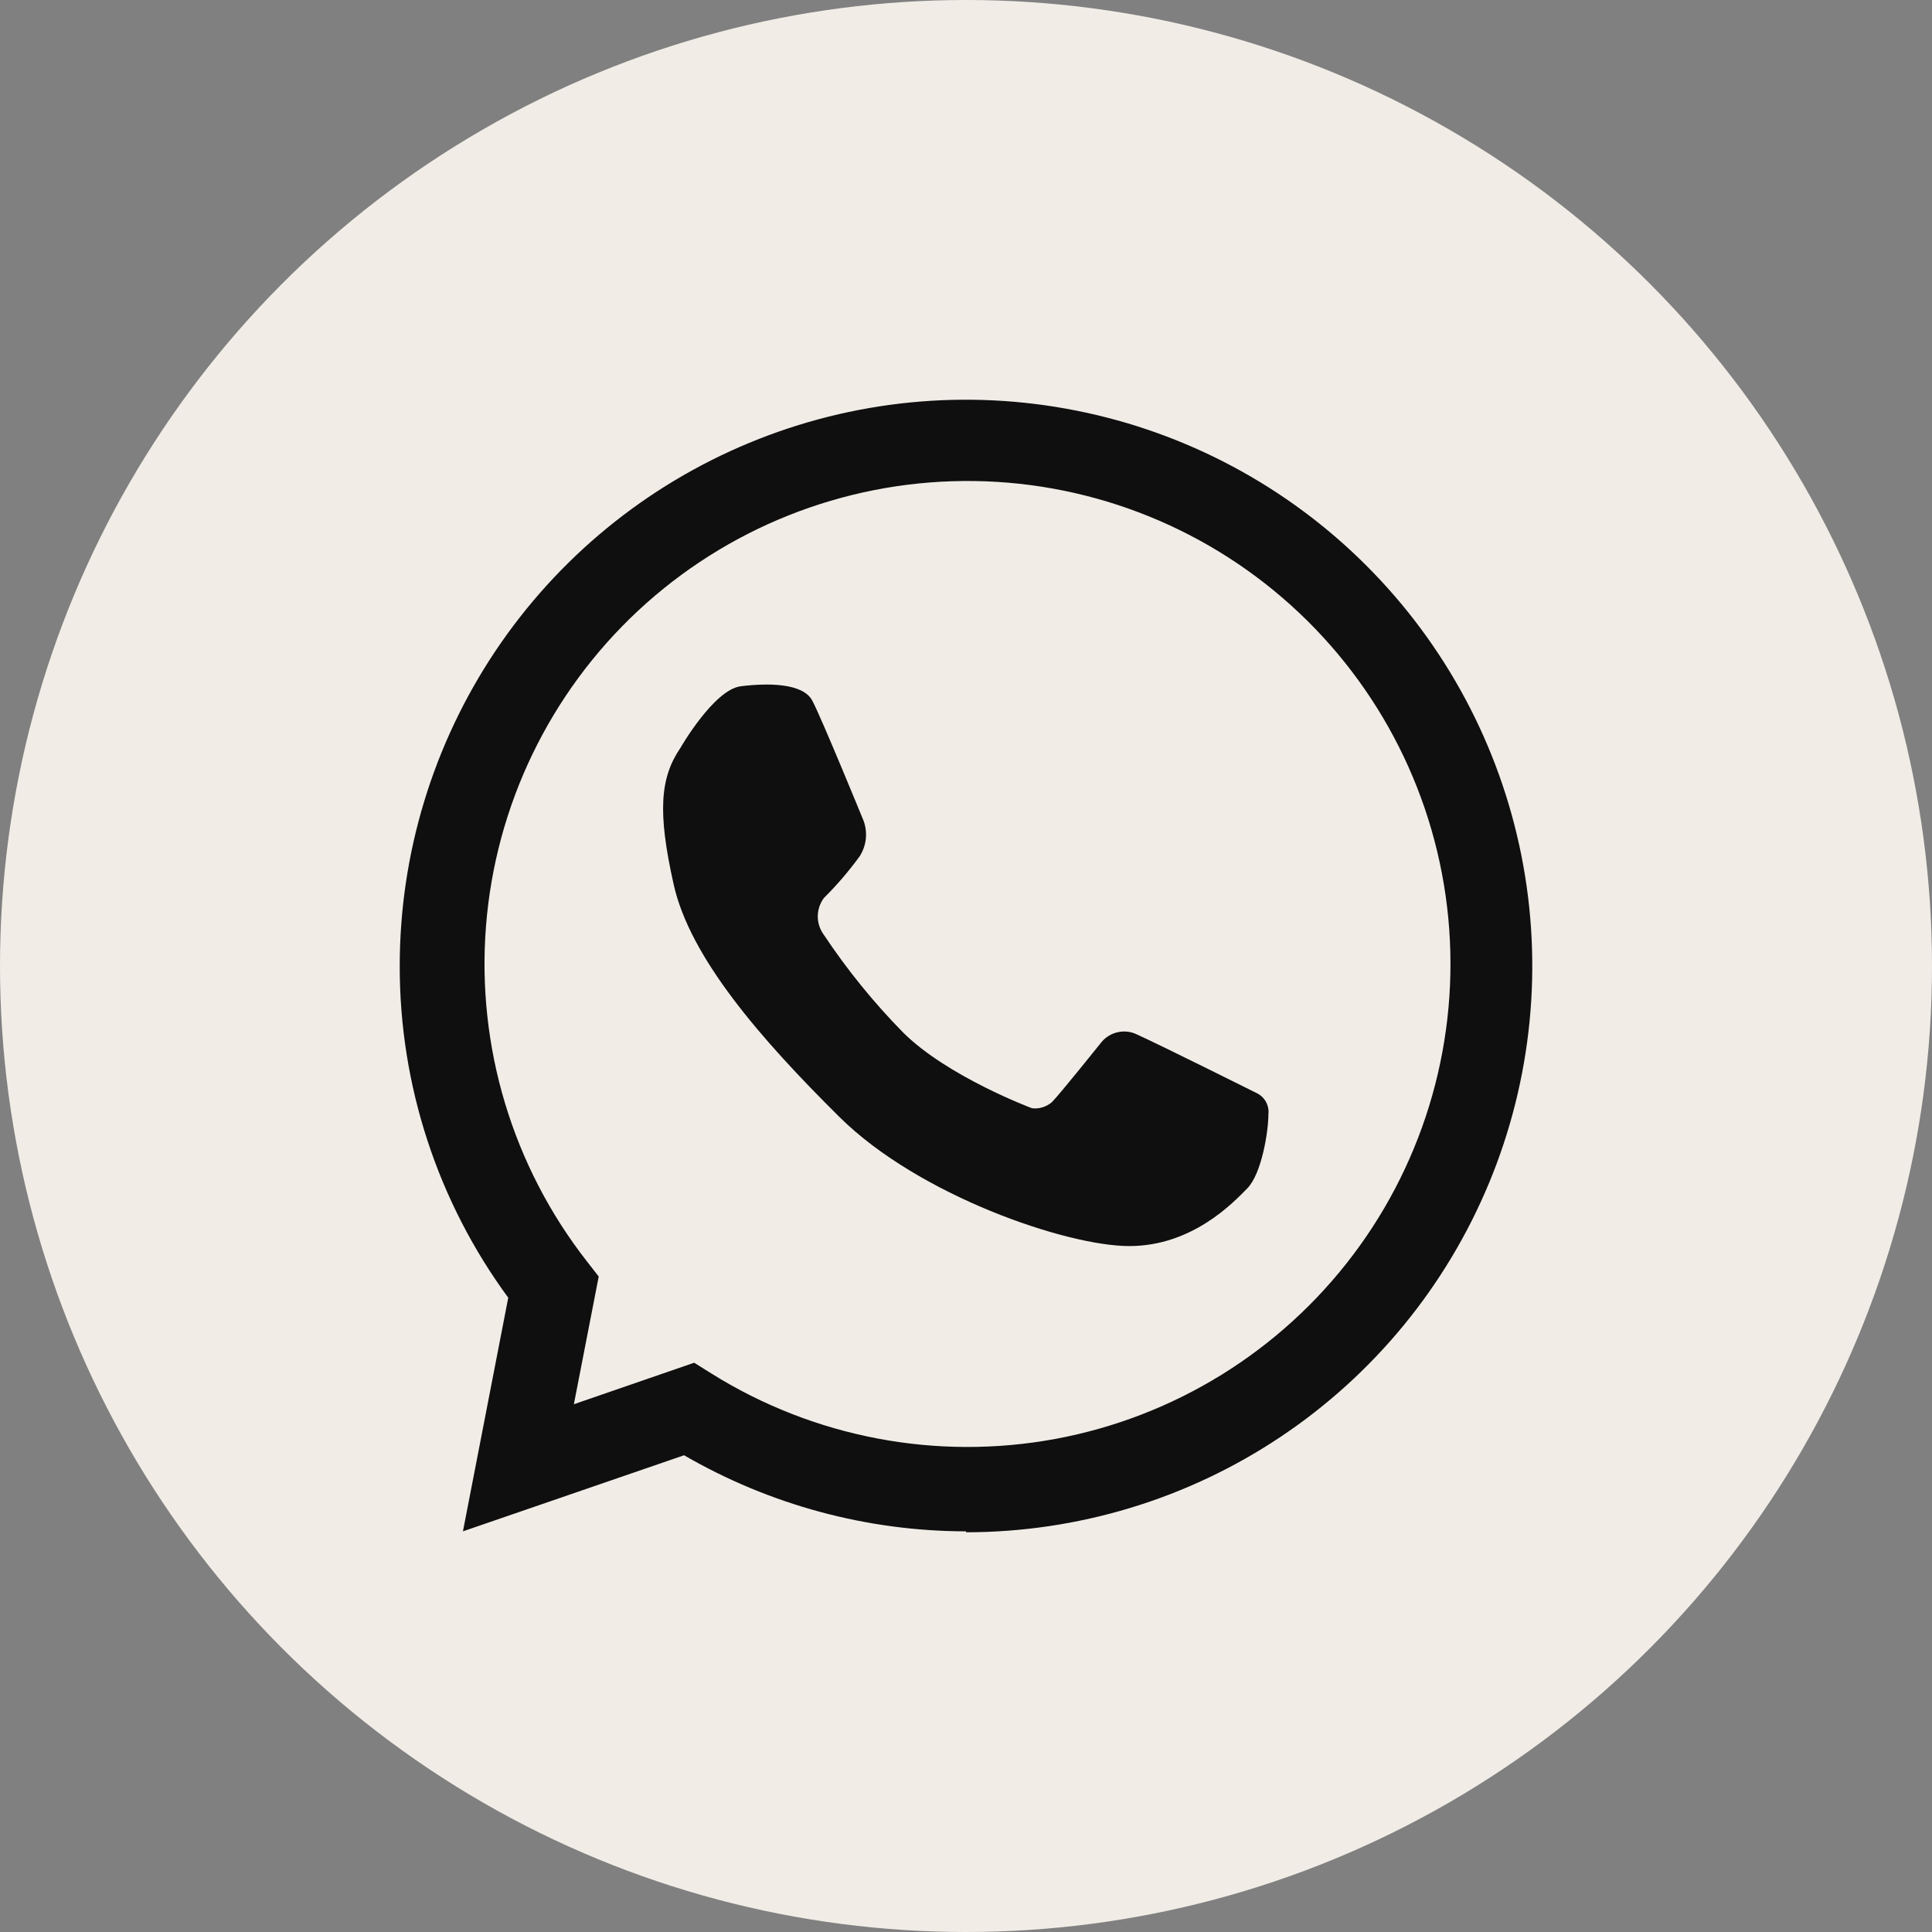
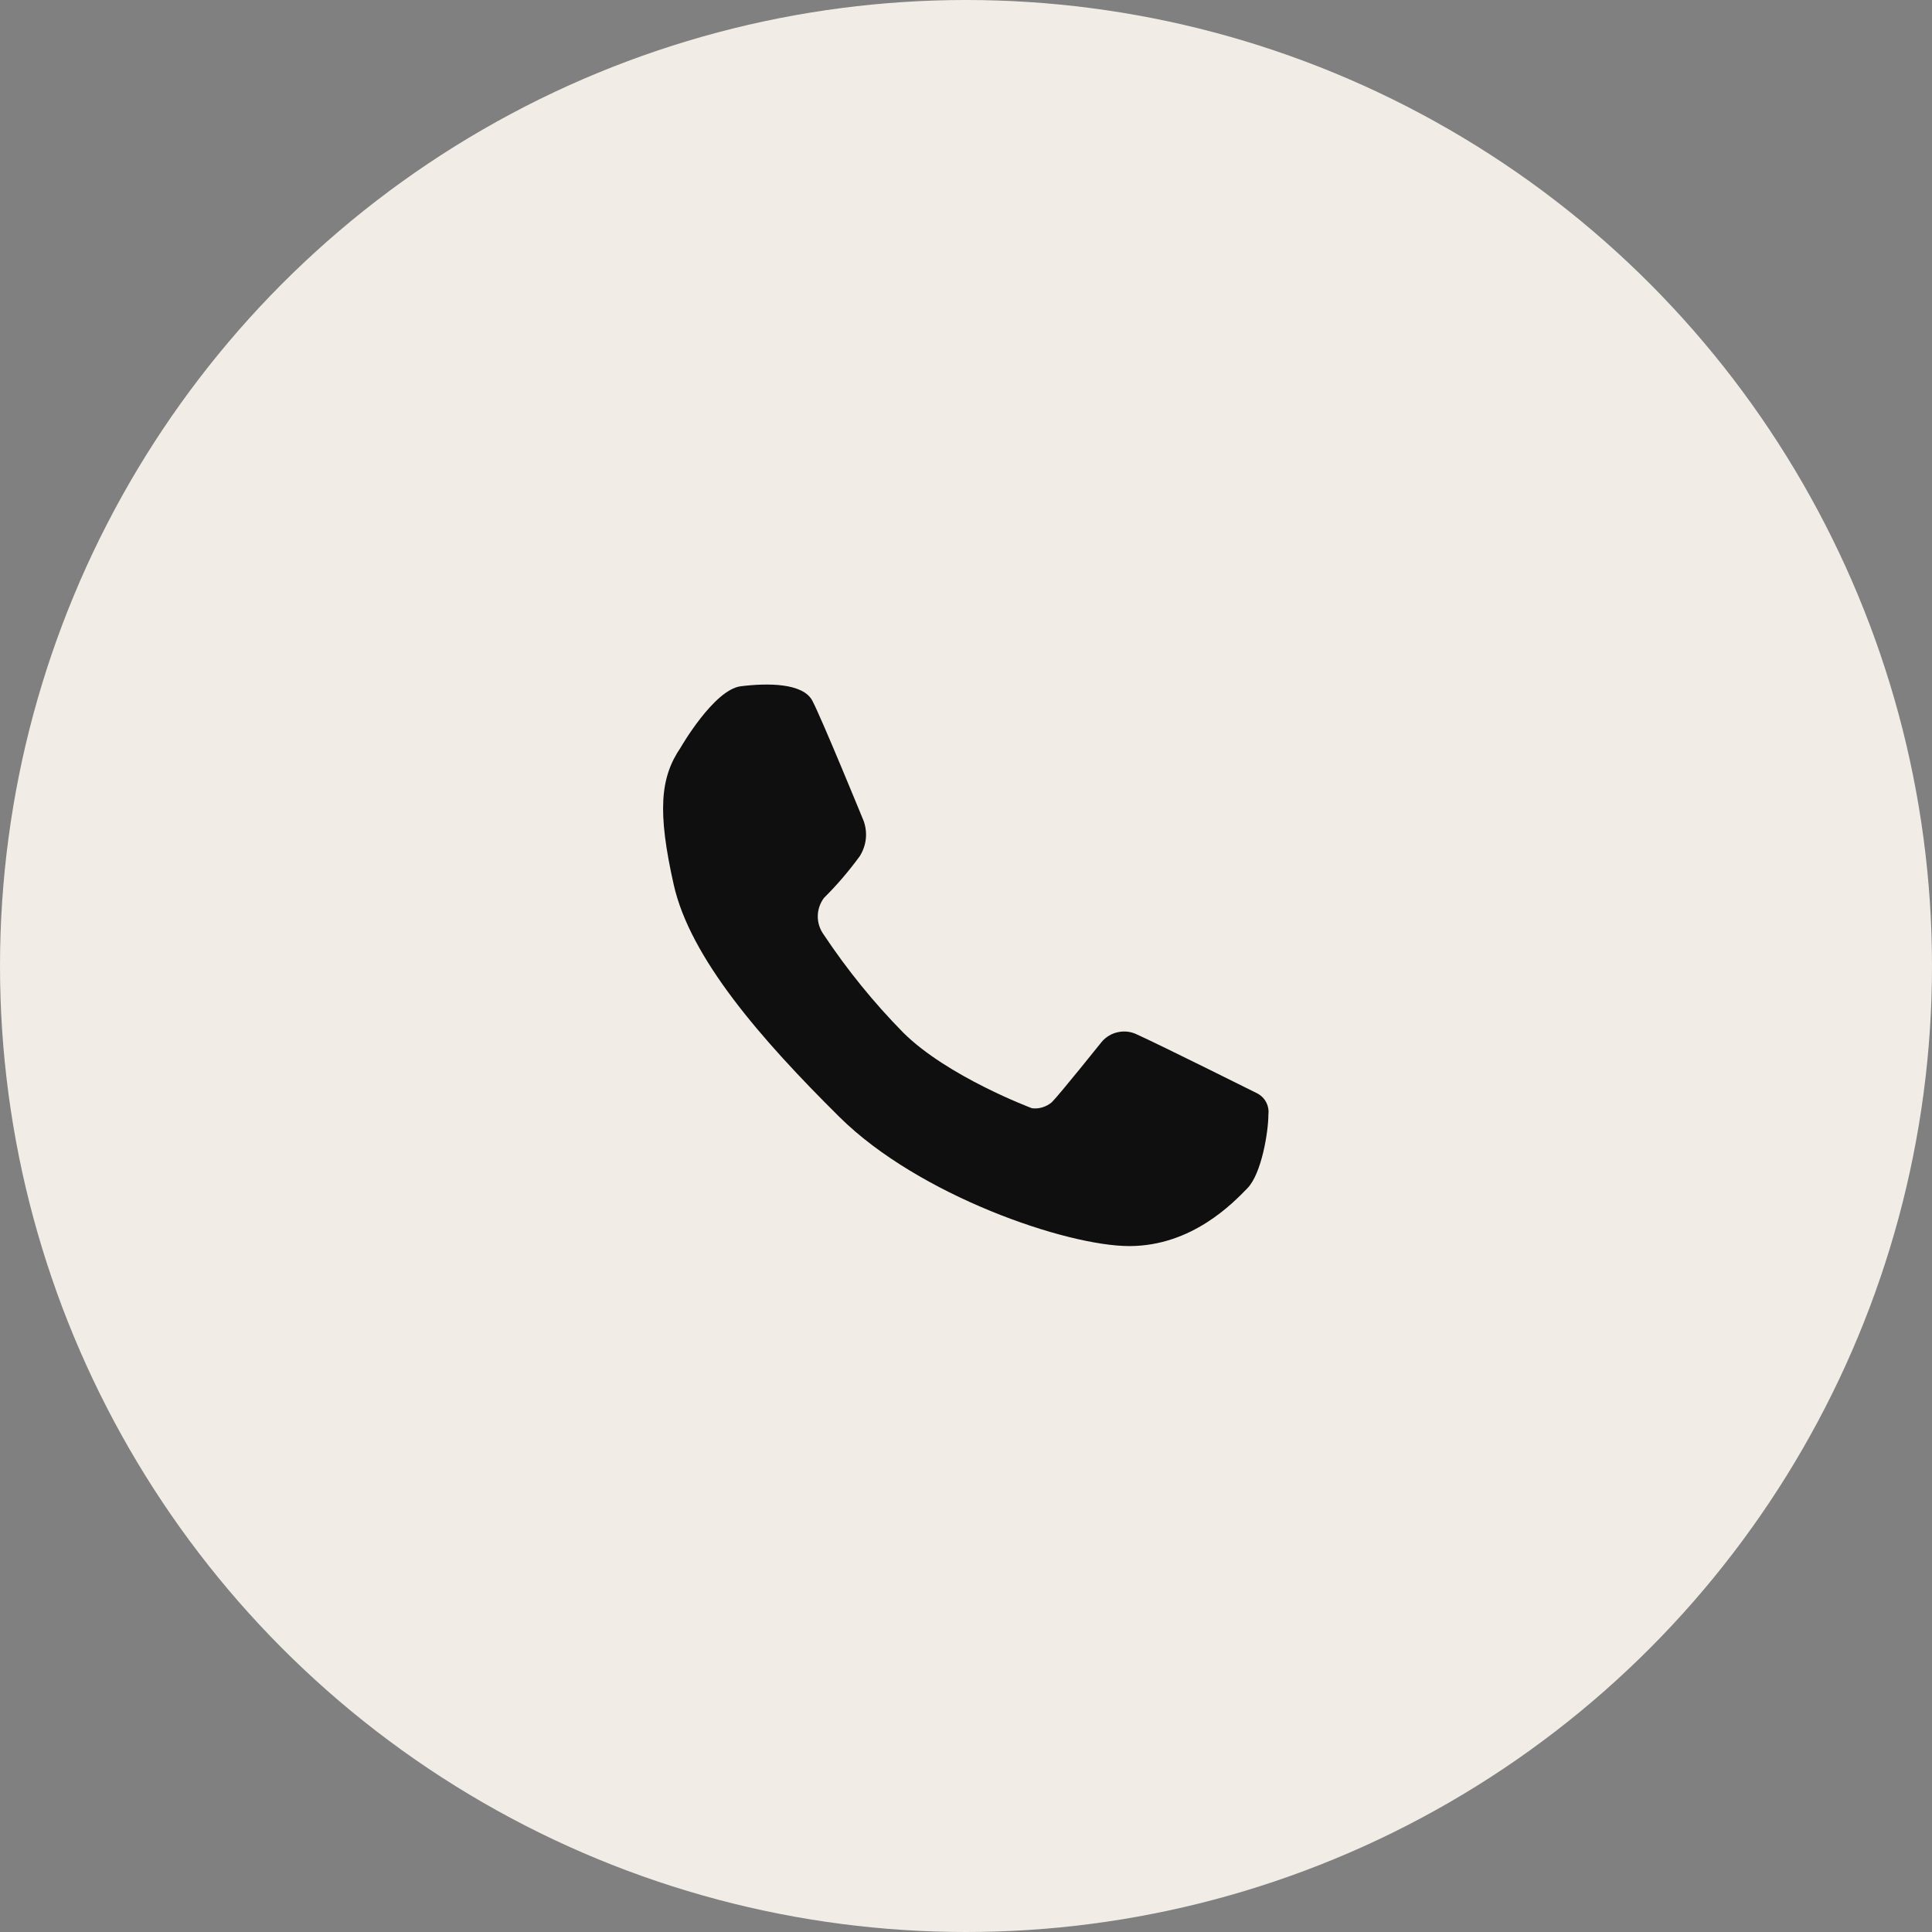
<svg xmlns="http://www.w3.org/2000/svg" width="29" height="29" viewBox="0 0 29 29" fill="none">
  <rect x="0" y="0" width="29" height="29" fill="#808080" stroke="none" />
  <circle cx="14.5" cy="14.5" r="14.5" fill="#F1ECE6" />
-   <path d="M14.505 22.986C13.017 22.985 11.556 22.59 10.268 21.844L6.949 22.986L7.629 19.479C6.569 18.036 5.998 16.291 6 14.5C6 12.819 6.499 11.175 7.433 9.777C8.367 8.379 9.695 7.29 11.248 6.647C12.801 6.003 14.51 5.835 16.159 6.164C17.808 6.492 19.323 7.302 20.511 8.491C21.7 9.68 22.509 11.194 22.837 12.843C23.165 14.492 22.996 16.202 22.352 17.755C21.708 19.308 20.619 20.635 19.22 21.569C17.822 22.503 16.178 23 14.497 23L14.505 22.986ZM10.42 20.455L10.677 20.616C12.215 21.578 14.057 21.928 15.84 21.599C17.624 21.269 19.219 20.283 20.311 18.835C21.403 17.387 21.912 15.582 21.739 13.777C21.566 11.971 20.722 10.297 19.375 9.083C18.027 7.869 16.273 7.204 14.46 7.22C12.646 7.236 10.905 7.931 9.578 9.167C8.252 10.404 7.437 12.093 7.295 13.901C7.153 15.709 7.693 17.505 8.81 18.934L8.987 19.161L8.614 21.078L10.42 20.455Z" fill="#0F0F0F" />
  <path d="M10.216 11.222C10.216 11.222 10.716 10.351 11.12 10.301C11.524 10.251 12.052 10.251 12.193 10.517C12.334 10.783 12.965 12.326 12.965 12.326C12.995 12.412 13.006 12.503 12.996 12.594C12.986 12.684 12.955 12.771 12.907 12.849C12.744 13.073 12.564 13.284 12.367 13.479C12.308 13.559 12.275 13.656 12.275 13.756C12.275 13.856 12.308 13.953 12.367 14.033C12.716 14.557 13.113 15.047 13.554 15.496C14.218 16.16 15.49 16.635 15.49 16.635C15.544 16.642 15.598 16.637 15.649 16.621C15.701 16.605 15.748 16.579 15.789 16.544C15.905 16.428 16.536 15.64 16.536 15.64C16.6 15.563 16.689 15.511 16.787 15.492C16.885 15.472 16.986 15.486 17.075 15.532C17.413 15.684 18.87 16.411 18.87 16.411C18.928 16.441 18.975 16.487 19.005 16.544C19.035 16.601 19.047 16.666 19.039 16.729C19.039 16.987 18.937 17.617 18.724 17.836C18.511 18.054 17.894 18.704 16.951 18.704C16.008 18.704 13.789 17.944 12.602 16.768C11.416 15.593 10.359 14.376 10.113 13.28C9.867 12.185 9.908 11.673 10.216 11.222Z" fill="#0F0F0F" />
</svg>